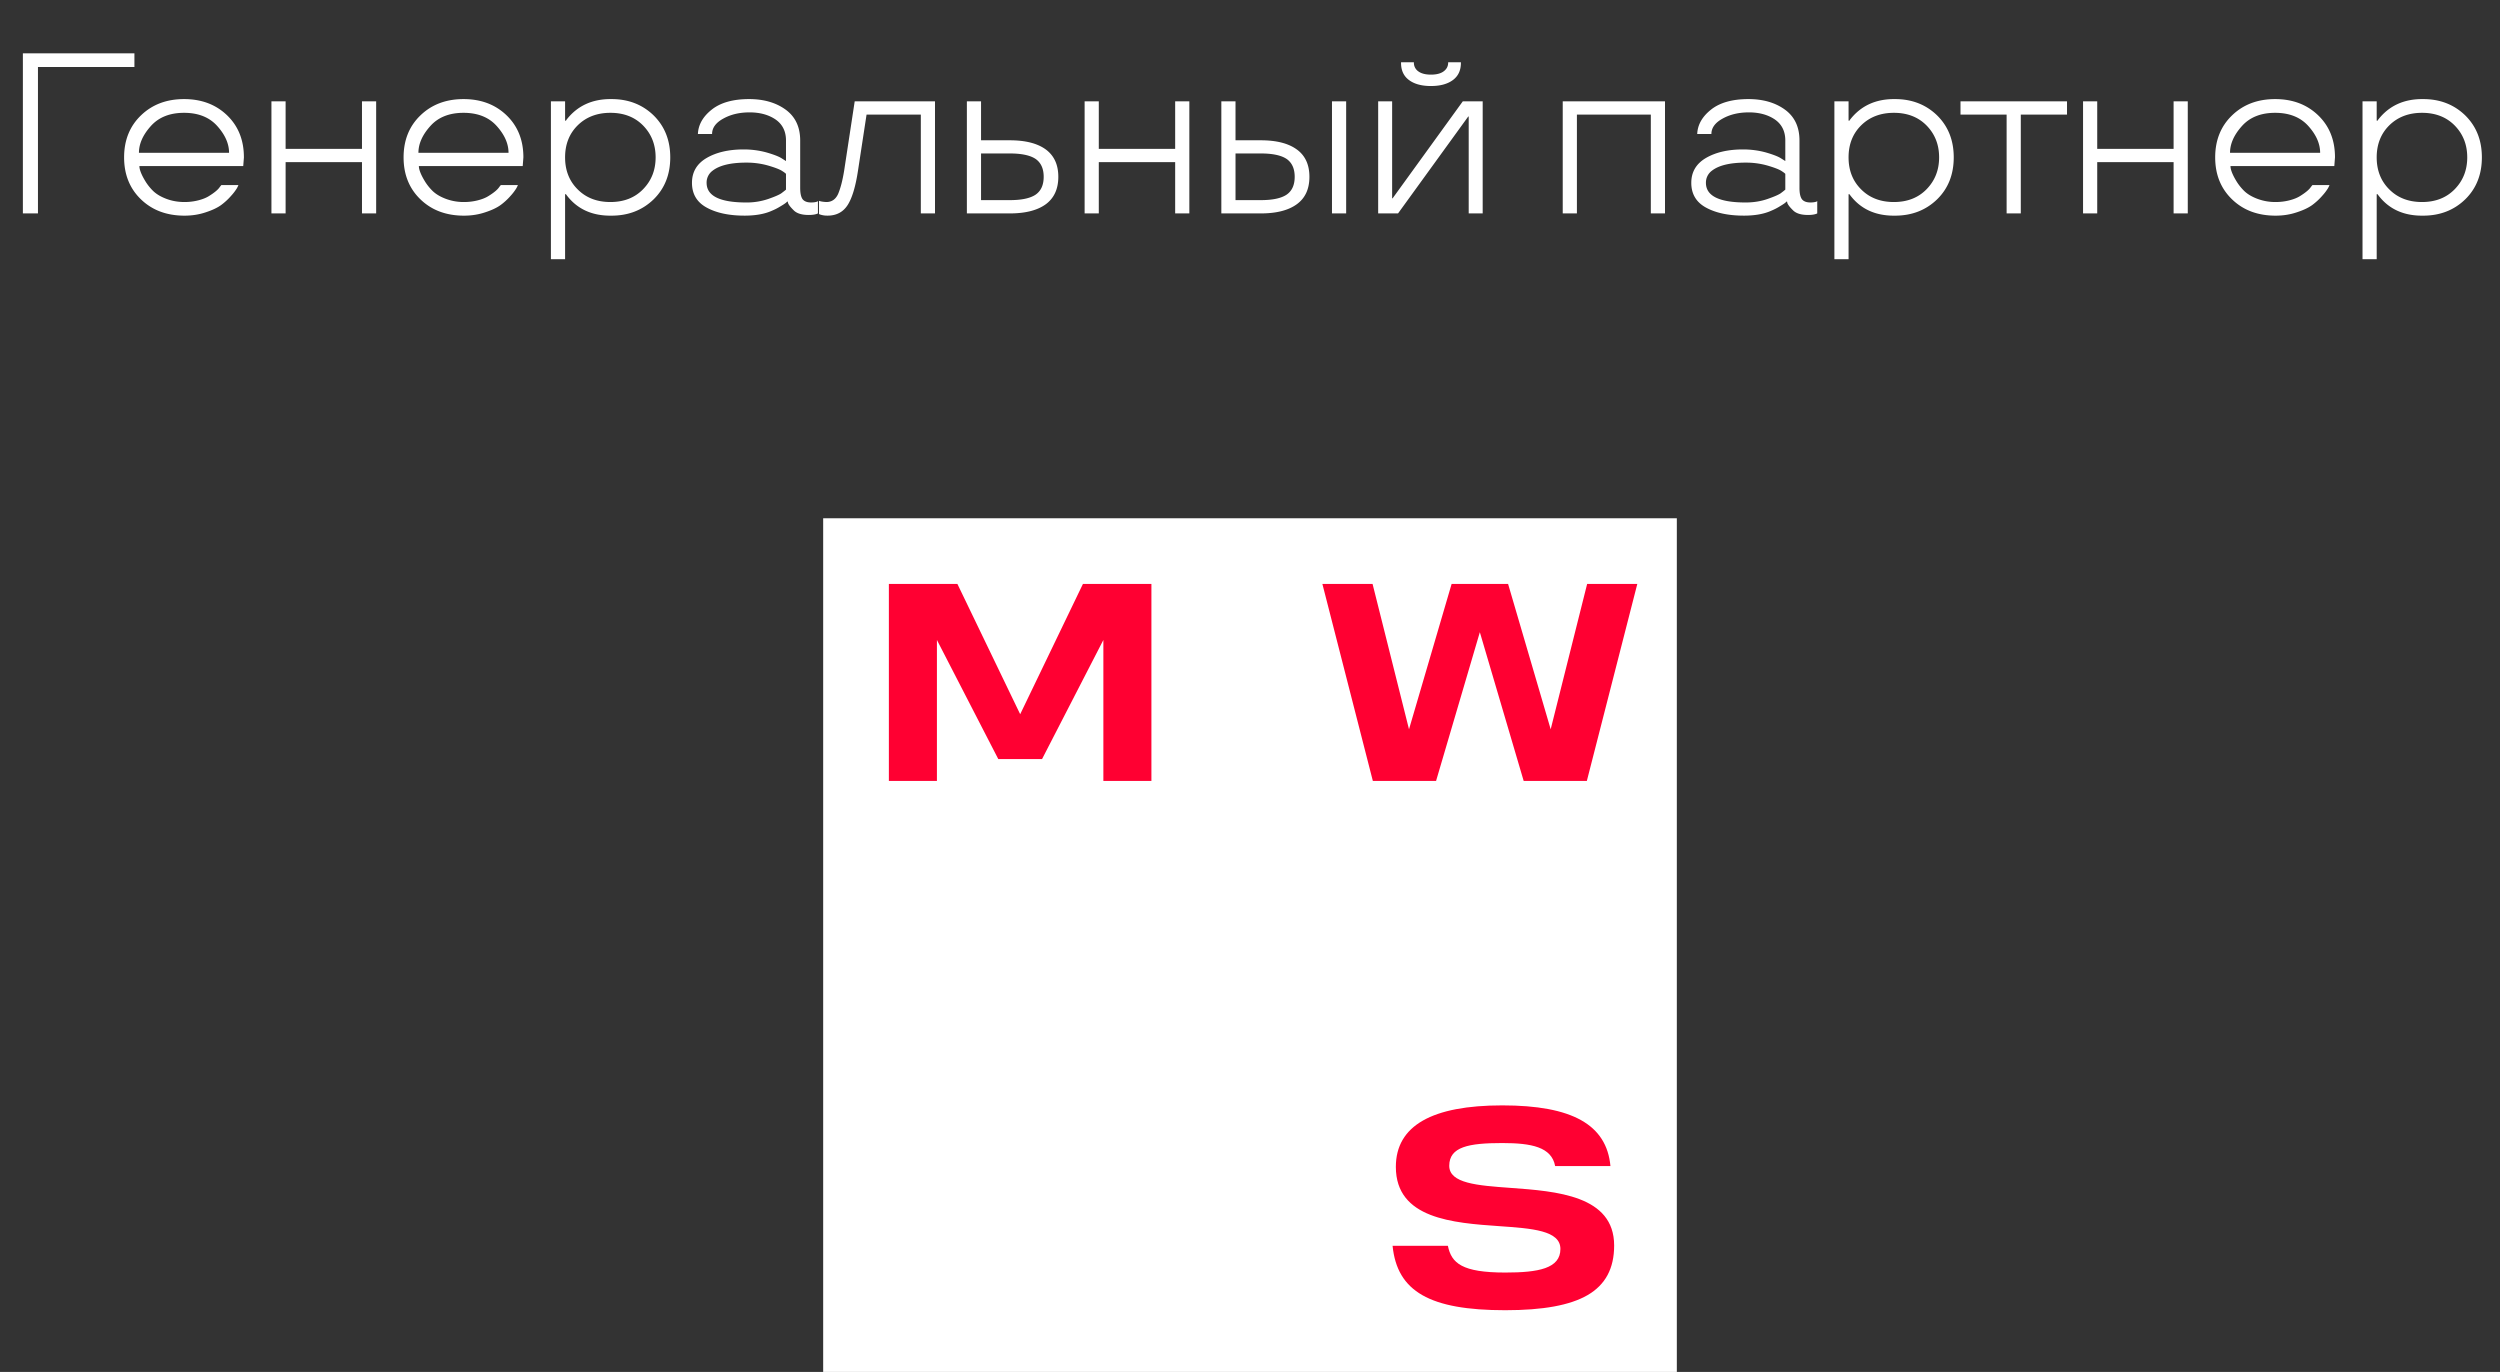
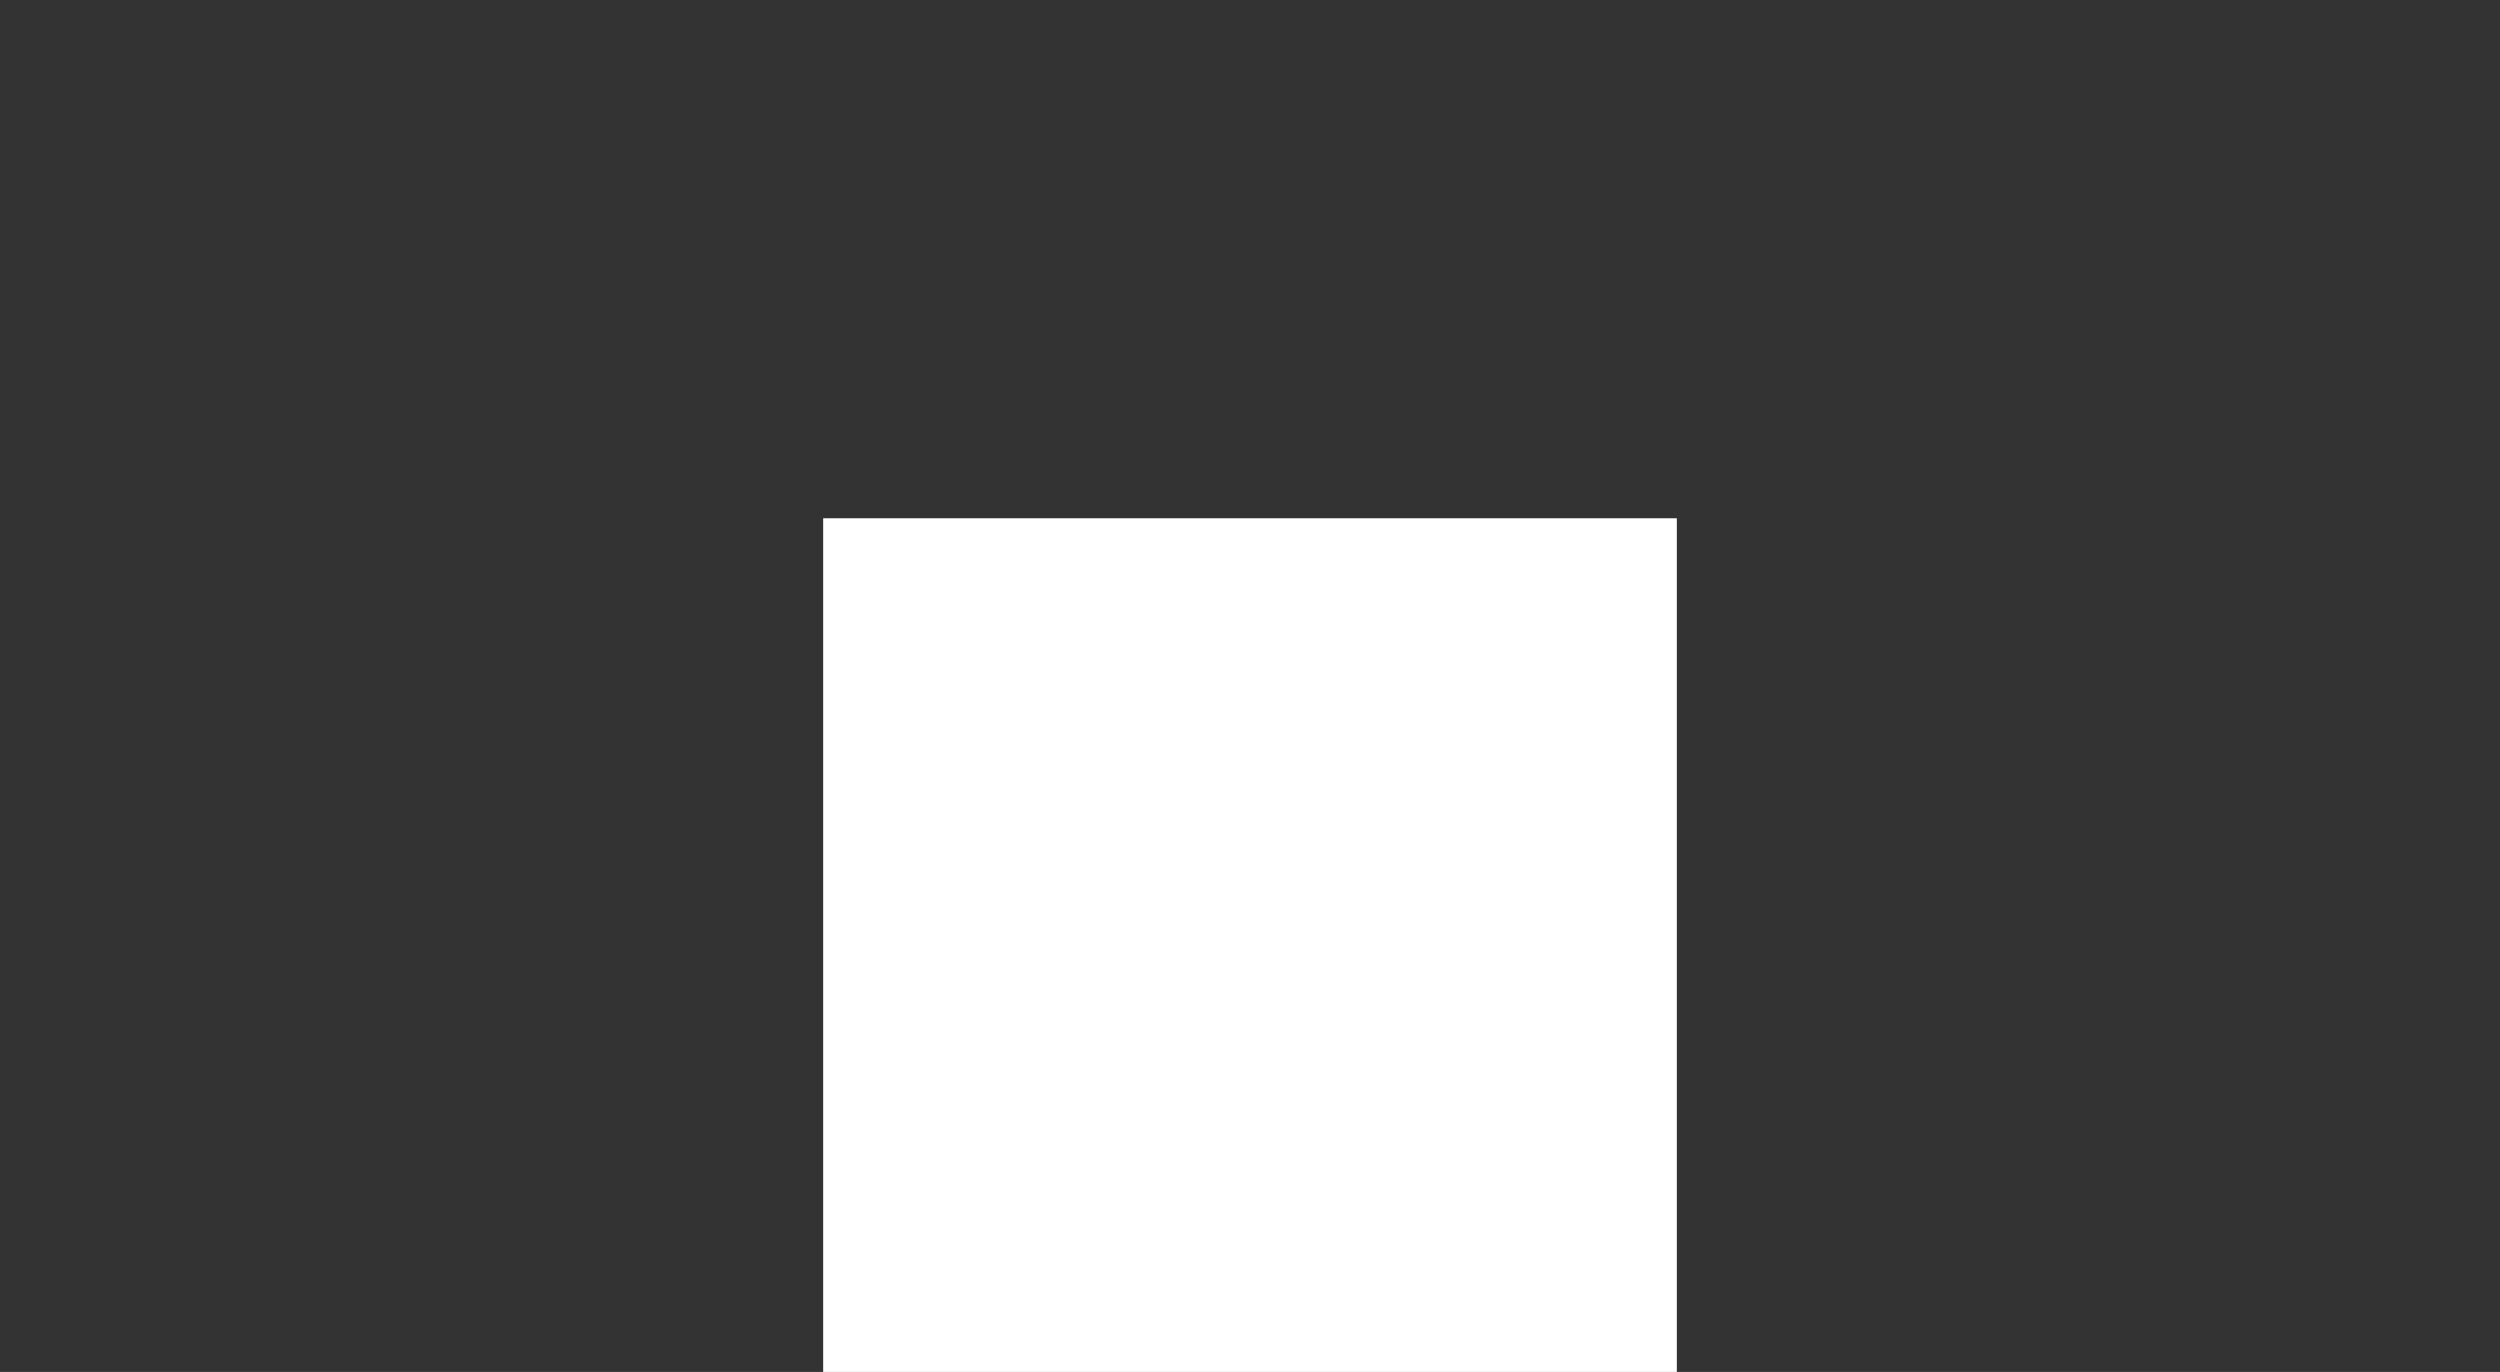
<svg xmlns="http://www.w3.org/2000/svg" width="164" height="90" fill="none">
  <rect width="100%" height="100%" fill="#333333" stroke="none" />
-   <path d="M1.501 3.497h7.317v.9H2.49V14h-.989V3.497zm14.5 6.826l-.045.572H9.145c0 .224.122.542.366.952.142.239.312.459.513.659.215.215.507.393.879.534.37.142.771.213 1.2.213.313 0 .614-.037.902-.11.288-.073.524-.168.71-.286.361-.224.598-.424.71-.6l.096-.117h1.12a1.71 1.71 0 01-.102.212 3.288 3.288 0 01-.374.49 4.043 4.043 0 01-.659.609c-.249.18-.586.339-1.01.476-.43.146-.894.22-1.392.22-1.162 0-2.112-.354-2.85-1.063-.742-.712-1.113-1.633-1.113-2.76 0-1.129.371-2.05 1.114-2.762.737-.708 1.677-1.062 2.82-1.062 1.142 0 2.082.354 2.82 1.062C15.631 8.27 16 9.19 16 10.323zm-6.886-.3h5.911c0-.596-.259-1.182-.776-1.758-.518-.576-1.243-.864-2.176-.864-.932 0-1.657.288-2.175.864-.522.581-.784 1.167-.784 1.758zM24.676 14h-.93v-3.362h-5.01V14h-.93V6.646h.93v3.12h5.01v-3.12h.93V14zm9.658-3.677l-.044.572h-6.812c0 .224.122.542.366.952.142.239.313.459.513.659.215.215.508.393.879.534a3.33 3.33 0 001.201.213c.313 0 .613-.037.901-.11.288-.073.525-.168.71-.286.362-.224.599-.424.71-.6l.096-.117h1.12a1.71 1.71 0 01-.102.212 3.262 3.262 0 01-.373.49 4.043 4.043 0 01-.66.609c-.249.18-.585.339-1.01.476-.43.146-.894.22-1.392.22-1.162 0-2.112-.354-2.849-1.063-.742-.712-1.113-1.633-1.113-2.76 0-1.129.37-2.05 1.113-2.762.737-.708 1.677-1.062 2.82-1.062 1.142 0 2.082.354 2.82 1.062.737.708 1.106 1.628 1.106 2.761zm-6.885-.3h5.91c0-.596-.258-1.182-.776-1.758-.517-.576-1.243-.864-2.175-.864-.933 0-1.658.288-2.175.864-.523.581-.784 1.167-.784 1.758zM40.117 6.5c1.103 0 2.023.356 2.76 1.07.728.717 1.092 1.635 1.092 2.753 0 1.123-.364 2.041-1.091 2.754-.738.713-1.658 1.07-2.761 1.07-1.28.019-2.266-.435-2.96-1.363l-.029-.044h-.058v4.263h-.93V6.646h.93v1.268h.058l.03-.052c.712-.923 1.699-1.377 2.959-1.362zm-.074 6.753c.884 0 1.6-.28 2.146-.842.547-.562.82-1.258.82-2.088 0-.83-.273-1.526-.82-2.087-.547-.557-1.262-.835-2.146-.835-.869 0-1.582.27-2.138.813-.557.547-.835 1.25-.835 2.11 0 .859.278 1.562.835 2.109.547.546 1.26.82 2.138.82zm5.351-1.26c0-.713.322-1.257.967-1.633.64-.371 1.448-.557 2.424-.557a5.64 5.64 0 011.472.19c.464.133.794.257.99.374l.314.198V9.217c0-.6-.227-1.06-.681-1.377-.46-.312-1.028-.468-1.707-.468-.664 0-1.24.136-1.728.41-.489.268-.733.605-.733 1.01h-.93c.025-.605.325-1.137.901-1.596.581-.464 1.401-.696 2.461-.696.957 0 1.753.23 2.388.688.64.464.96 1.14.96 2.03v3.105c0 .351.053.6.16.747.113.141.298.212.557.212.166 0 .3-.02.403-.058l.044-.037V14c-.137.068-.337.102-.6.102-.465 0-.797-.104-.997-.314-.205-.2-.327-.36-.366-.476l-.015-.088h-.044c-.034.058-.18.163-.44.315-.18.112-.365.207-.556.285-.473.215-1.072.322-1.794.322-1.011 0-1.839-.175-2.483-.527-.645-.351-.967-.893-.967-1.626zm.96 0c0 .86.869 1.29 2.607 1.29a4.36 4.36 0 001.428-.228c.435-.151.723-.276.864-.373.132-.098.235-.179.308-.242v-1.033c-.034-.044-.13-.114-.286-.212-.175-.103-.473-.215-.893-.337a5.101 5.101 0 00-1.421-.19c-1.026 0-1.765.178-2.22.534a.965.965 0 00-.388.791zm9.027-.828l.688-4.519h5.267V14h-.93V7.518h-3.56l-.557 3.647c-.16 1.07-.39 1.834-.688 2.293-.298.459-.737.688-1.319.688a1.52 1.52 0 01-.483-.073l-.073-.03v-.87c.112.043.273.07.483.08.352 0 .608-.176.77-.527.16-.372.295-.892.402-1.56zm13.232-1.354c.542.405.813 1 .813 1.787 0 .79-.271 1.389-.813 1.794-.552.405-1.34.608-2.366.608h-2.82V6.646h.93v2.557h1.89c1.025 0 1.814.202 2.366.608zm-.667 2.951c.347-.244.52-.632.52-1.164 0-.528-.173-.916-.52-1.165-.356-.244-.923-.366-1.699-.366h-1.89v3.061h1.89c.776 0 1.343-.122 1.7-.366zM78.021 14h-.93v-3.362h-5.01V14h-.93V6.646h.93v3.12h5.01v-3.12h.93V14zm9.357 0V6.646h.93V14h-.93zm-2.3-4.19c.547.4.82.997.82 1.788 0 .796-.273 1.394-.82 1.794-.551.405-1.34.608-2.365.608H80.12V6.646h.93v2.557h1.663c1.025 0 1.814.202 2.365.608zm-.666 2.952c.347-.244.52-.632.52-1.164 0-.528-.173-.916-.52-1.165-.357-.244-.923-.366-1.7-.366H81.05v3.061h1.663c.776 0 1.343-.122 1.699-.366zm10.902-7.514c-.351.263-.832.395-1.442.395s-1.09-.13-1.436-.388c-.352-.259-.527-.635-.527-1.128v-.044h.842v.03a.68.68 0 00.293.57c.195.142.471.213.828.213.356 0 .632-.07.827-.212.2-.147.3-.337.3-.572v-.029h.836v.044c0 .488-.174.862-.52 1.12zM97.263 14h-.916V7.643h-.03L91.712 14h-1.304V6.646h.916v6.365h.03l4.606-6.365h1.304V14zm11.961 0h-.93V7.518h-4.849V14h-.93V6.646h6.709V14zm1.725-2.007c0-.713.323-1.257.967-1.633.64-.371 1.448-.557 2.424-.557.513 0 1.004.064 1.473.19.463.133.793.257.988.374l.315.198V9.217c0-.6-.227-1.06-.681-1.377-.459-.312-1.028-.468-1.706-.468-.664 0-1.241.136-1.729.41-.488.268-.732.605-.732 1.01h-.93c.024-.605.324-1.137.9-1.596.581-.464 1.402-.696 2.461-.696.957 0 1.753.23 2.388.688.64.464.959 1.14.959 2.03v3.105c0 .351.054.6.162.747.112.141.297.212.556.212.166 0 .301-.02.403-.058l.044-.037V14c-.137.068-.337.102-.601.102-.463 0-.795-.104-.996-.314-.205-.2-.327-.36-.366-.476l-.015-.088h-.043c-.035.058-.181.163-.44.315a3.738 3.738 0 01-.557.285c-.473.215-1.071.322-1.794.322-1.011 0-1.838-.175-2.483-.527-.644-.351-.967-.893-.967-1.626zm.96 0c0 .86.869 1.29 2.607 1.29.513 0 .989-.076 1.428-.228.435-.151.723-.276.865-.373.132-.098.234-.179.307-.242v-1.033c-.034-.044-.129-.114-.285-.212-.176-.103-.474-.215-.894-.337a5.1 5.1 0 00-1.421-.19c-1.025 0-1.765.178-2.219.534a.964.964 0 00-.388.791zM124.313 6.5c1.103 0 2.024.356 2.761 1.07.728.717 1.091 1.635 1.091 2.753 0 1.123-.363 2.041-1.091 2.754-.737.713-1.658 1.07-2.761 1.07-1.28.019-2.266-.435-2.959-1.363l-.029-.044h-.059v4.263h-.93V6.646h.93v1.268h.059l.029-.052c.713-.923 1.699-1.377 2.959-1.362zm-.073 6.753c.883 0 1.599-.28 2.146-.842.546-.562.82-1.258.82-2.088 0-.83-.274-1.526-.82-2.087-.547-.557-1.263-.835-2.146-.835-.87 0-1.582.27-2.139.813-.557.547-.835 1.25-.835 2.11 0 .859.278 1.562.835 2.109.547.546 1.26.82 2.139.82zm4.369-6.607h6.987v.872h-3.032V14h-.93V7.518h-3.025v-.872zM143.518 14h-.93v-3.362h-5.01V14h-.93V6.646h.93v3.12h5.01v-3.12h.93V14zm9.657-3.677l-.044.572h-6.811c0 .224.122.542.366.952.142.239.312.459.513.659.214.215.507.393.879.534a3.33 3.33 0 001.201.213c.312 0 .613-.037.901-.11.288-.073.524-.168.71-.286.361-.224.598-.424.71-.6l.096-.117h1.12a1.665 1.665 0 01-.102.212 3.288 3.288 0 01-.374.49 4.055 4.055 0 01-.659.609c-.249.18-.586.339-1.011.476-.429.146-.893.22-1.391.22-1.162 0-2.112-.354-2.849-1.063-.743-.712-1.114-1.633-1.114-2.76 0-1.129.371-2.05 1.114-2.762.737-.708 1.677-1.062 2.819-1.062 1.143 0 2.083.354 2.82 1.062.738.708 1.106 1.628 1.106 2.761zm-6.885-.3h5.911c0-.596-.259-1.182-.776-1.758-.518-.576-1.243-.864-2.176-.864-.932 0-1.657.288-2.175.864-.522.581-.784 1.167-.784 1.758zM158.958 6.5c1.104 0 2.024.356 2.761 1.07.728.717 1.092 1.635 1.092 2.753 0 1.123-.364 2.041-1.092 2.754-.737.713-1.657 1.07-2.761 1.07-1.279.019-2.266-.435-2.959-1.363l-.029-.044h-.059v4.263h-.93V6.646h.93v1.268h.059l.029-.052c.713-.923 1.699-1.377 2.959-1.362zm-.073 6.753c.884 0 1.599-.28 2.146-.842.547-.562.82-1.258.82-2.088 0-.83-.273-1.526-.82-2.087-.547-.557-1.262-.835-2.146-.835-.869 0-1.582.27-2.139.813-.556.547-.835 1.25-.835 2.11 0 .859.279 1.562.835 2.109.547.546 1.26.82 2.139.82z" fill="#fff" />
  <g clip-path="url(#clip0_71_2287)">
    <path d="M110 34H54v56h56V34z" fill="#fff" />
-     <path d="M71.04 38.308l-4.116 8.545-4.118-8.545H58.31V51.23h3.152v-9.248l4.025 7.812h2.872l4.022-7.812v9.248h3.152V38.308H71.04zm33.076 0l-2.391 9.533-2.794-9.533h-3.705l-2.795 9.533-2.39-9.533h-3.292l3.31 12.922h4.147l2.872-9.758 2.876 9.758h4.143l3.31-12.922h-3.291zm-5.045 39.616c-2.144-.155-4-.292-4-1.448 0-1.246 1.274-1.492 3.478-1.492 1.912 0 3.236.258 3.469 1.51h3.627c-.251-2.716-2.508-3.981-7.096-3.981s-6.981 1.32-6.981 4.037c0 3.41 3.764 3.674 6.788 3.886 2.151.15 4.007.28 4.007 1.495 0 1.284-1.445 1.548-3.618 1.548-2.841 0-3.531-.616-3.764-1.756h-3.628c.299 3.002 2.447 4.227 7.392 4.227 2.48 0 4.246-.323 5.396-.988 1.175-.681 1.747-1.747 1.747-3.258 0-3.282-3.78-3.559-6.817-3.78z" fill="#FF0032" />
  </g>
  <defs>
    <clipPath id="clip0_71_2287">
      <path fill="#fff" transform="translate(54 34)" d="M0 0h56v56H0z" />
    </clipPath>
  </defs>
</svg>